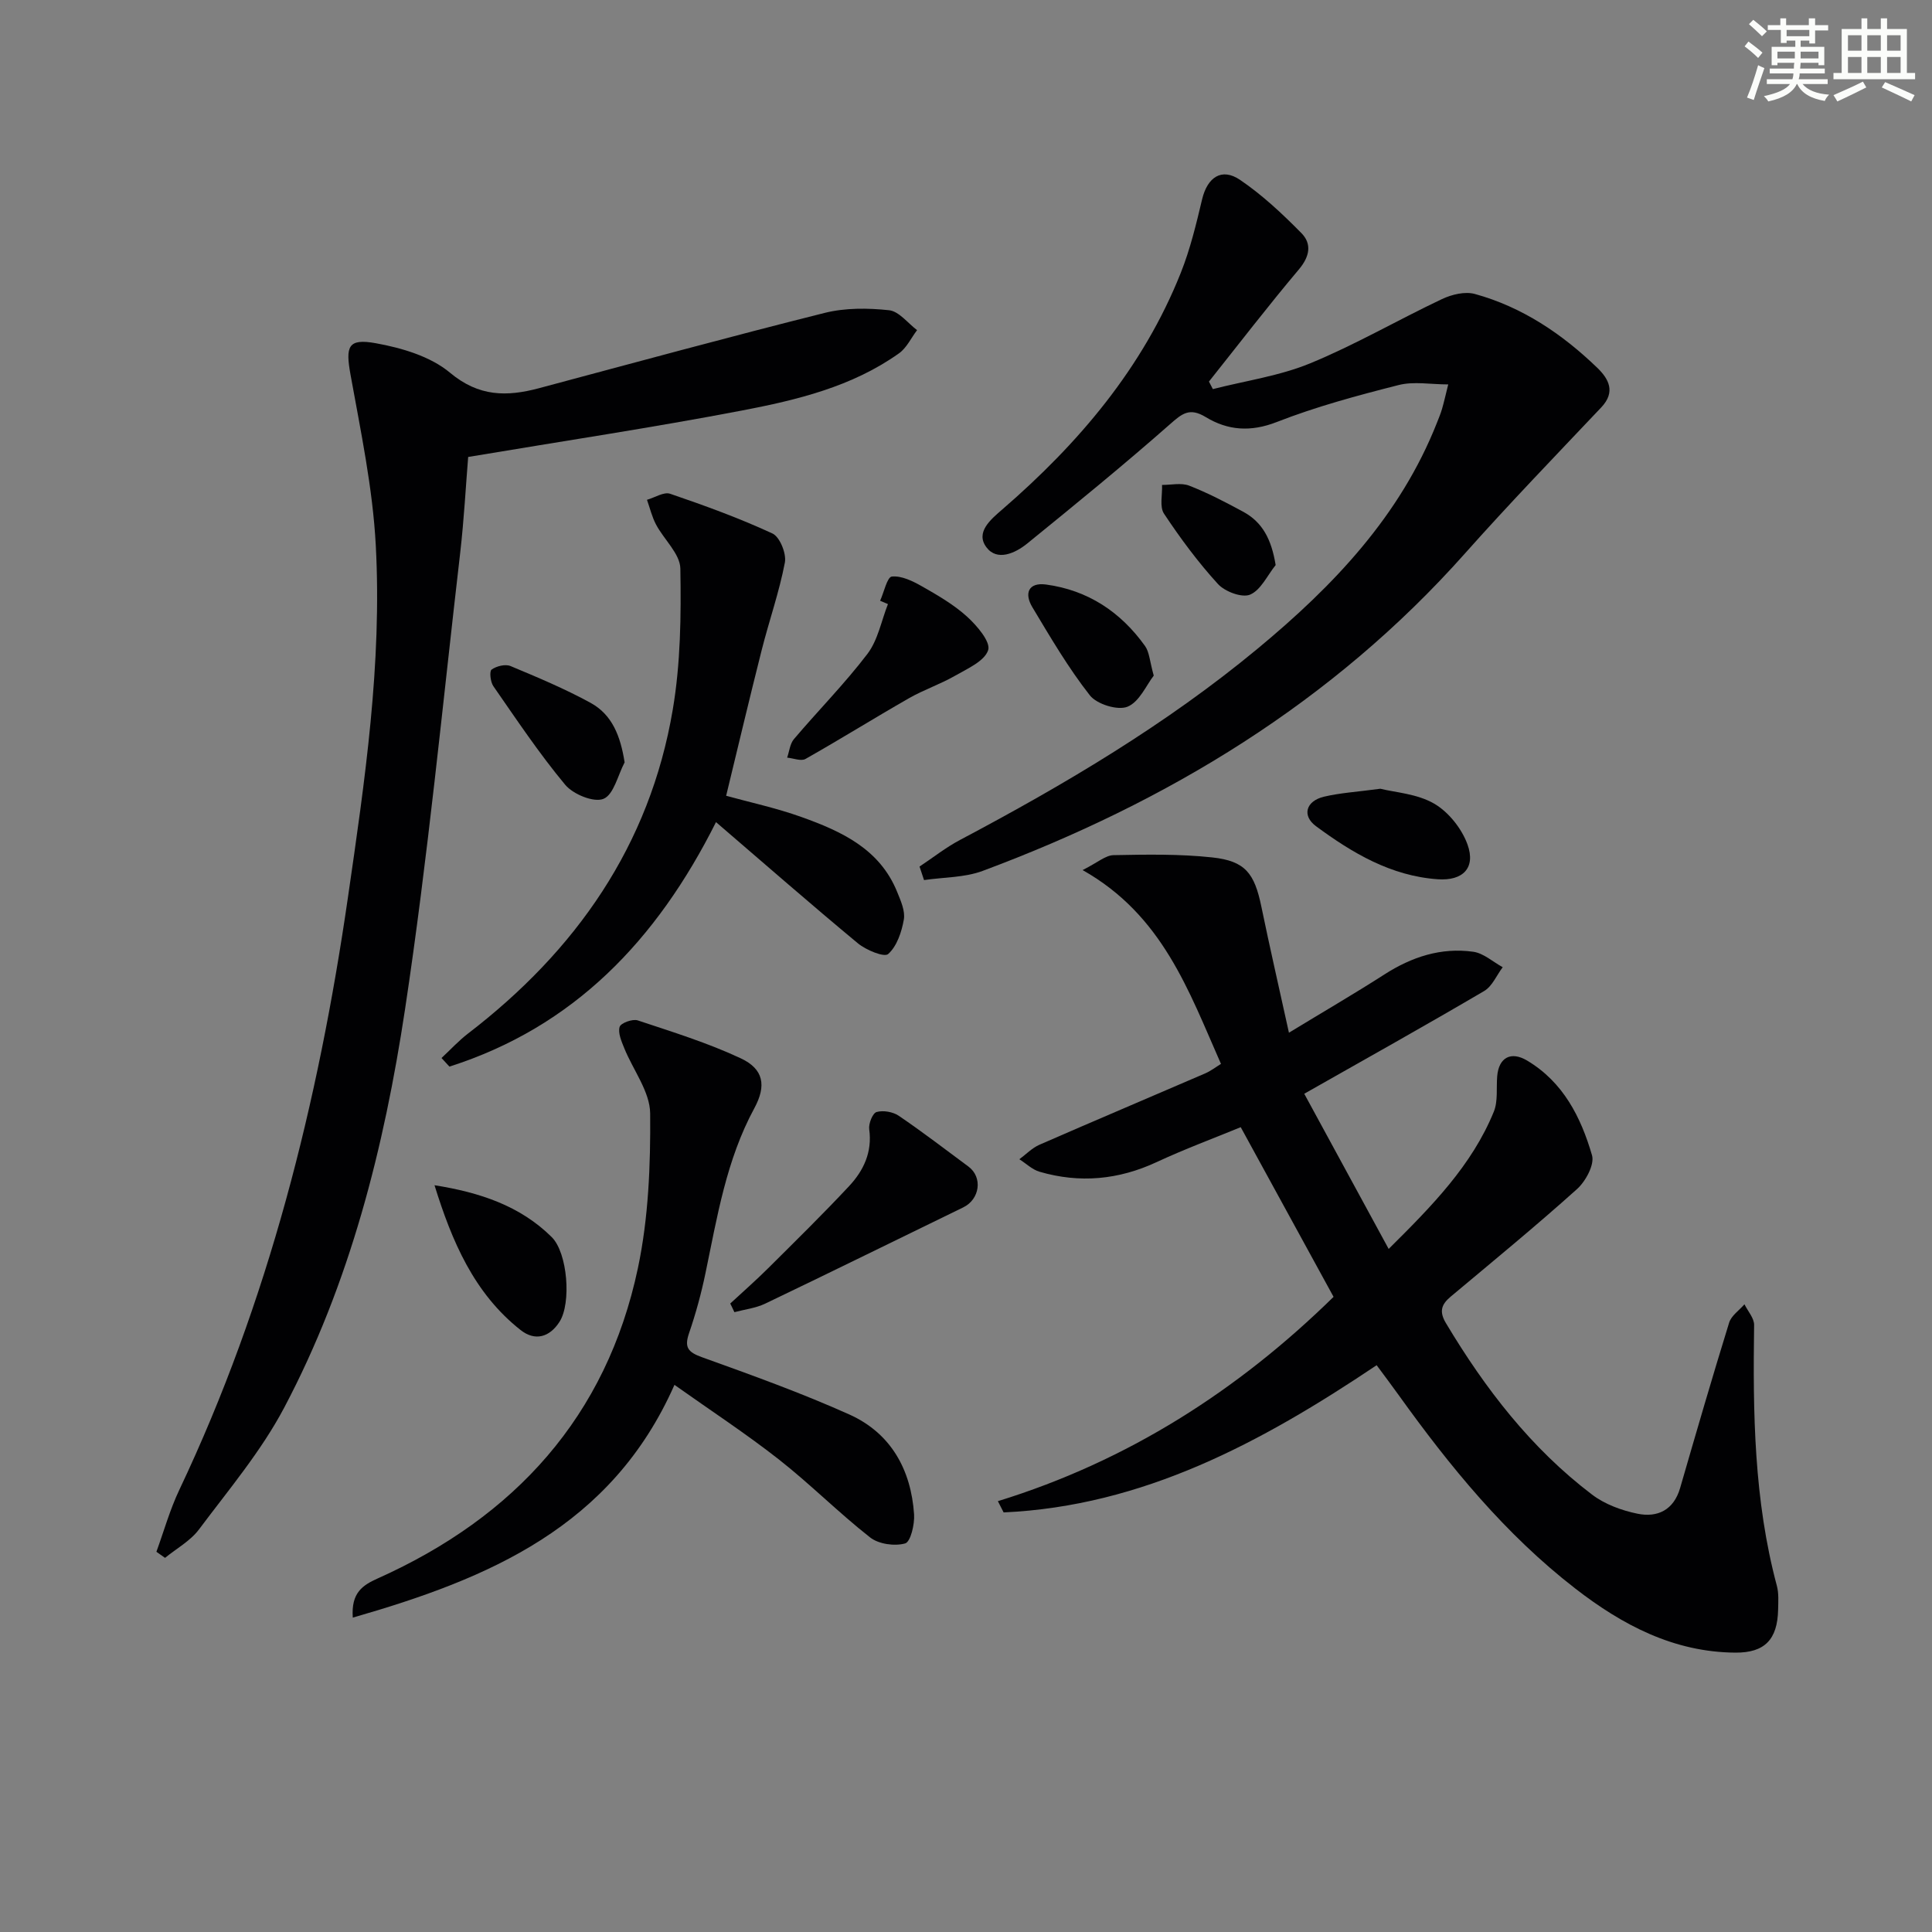
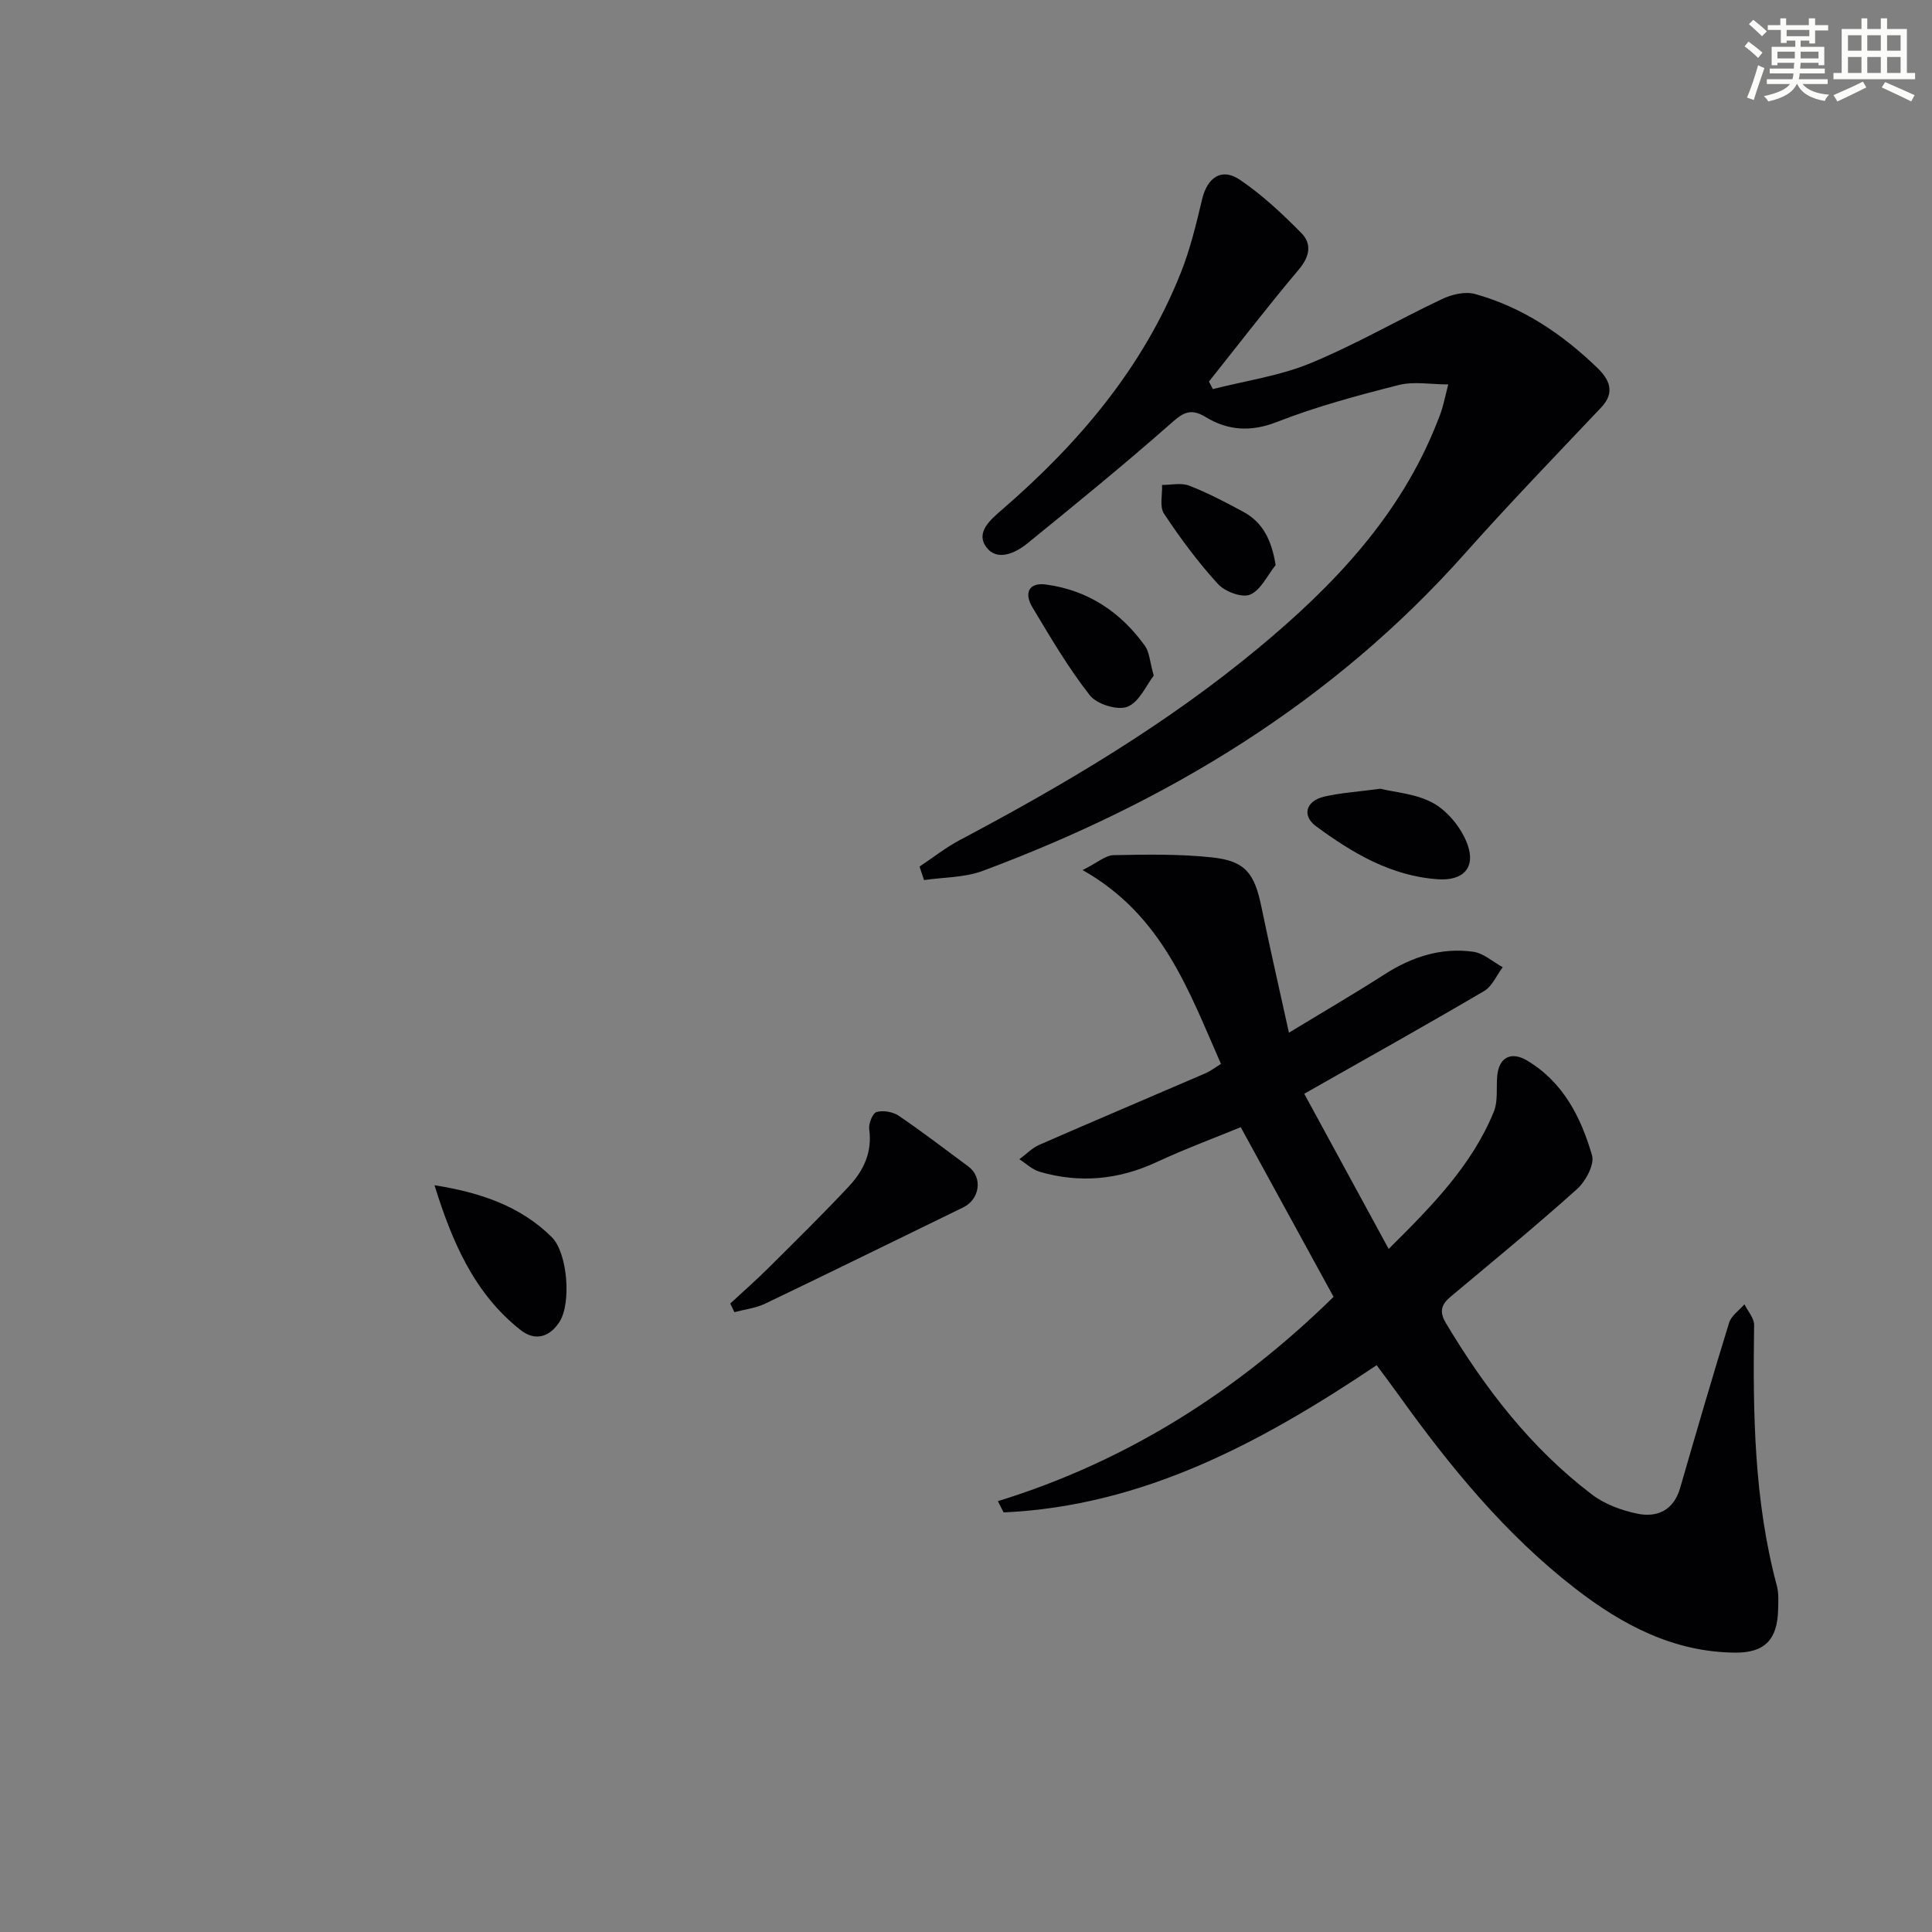
<svg xmlns="http://www.w3.org/2000/svg" enable-background="new 0 0 400 400" viewBox="0 0 400 400">
  <rect x="0" y="0" width="400" height="400" fill="#808080" stroke="none" />
  <g fill="#010103">
    <path d="m285.02 282.65c-24.02 16.12-48.42 29.16-77.23 30.48-.4-.78-.8-1.55-1.19-2.33 26.88-8.29 49.73-22.92 69.5-42.3-6.42-11.74-12.71-23.23-19.22-35.13-5.56 2.29-11.59 4.52-17.41 7.23-7.89 3.67-15.93 4.42-24.23 2-1.52-.44-2.8-1.71-4.19-2.59 1.38-1.02 2.62-2.33 4.15-3 11.4-4.98 22.87-9.83 34.29-14.76 1.19-.51 2.25-1.34 3.3-1.98-6.67-15.1-12.09-30.8-28.65-40.13 3.1-1.55 4.74-3.06 6.41-3.09 6.81-.13 13.68-.26 20.43.47 6.86.74 8.75 3.29 10.18 10.23 1.73 8.38 3.65 16.73 5.7 26.06 7.33-4.46 13.63-8.12 19.75-12.05 5.66-3.64 11.74-5.64 18.41-4.71 2.14.3 4.07 2.09 6.1 3.2-1.26 1.67-2.17 3.95-3.84 4.93-12.03 7.07-24.2 13.87-37.25 21.27 5.63 10.35 11.36 20.88 17.48 32.13 8.96-8.9 17.21-17.26 21.77-28.42.89-2.19.49-4.9.7-7.37.34-3.88 2.87-5.18 6.16-3.23 7.51 4.46 11.18 11.76 13.47 19.63.56 1.92-1.32 5.4-3.12 7.01-8.52 7.65-17.38 14.92-26.16 22.27-1.94 1.63-2.39 3.09-.96 5.48 8.1 13.54 17.61 25.9 30.25 35.49 2.64 2.01 6.13 3.29 9.42 3.96 4.13.84 7.49-.76 8.81-5.32 3.31-11.43 6.63-22.86 10.15-34.24.45-1.45 2.08-2.54 3.17-3.8.7 1.43 2.02 2.87 2 4.29-.26 18.16-.04 36.26 4.71 53.99.42 1.57.29 3.31.26 4.97-.14 6.16-2.78 8.91-8.85 8.87-12.77-.09-23.42-5.73-33.17-13.29-14.49-11.22-25.95-25.27-36.56-40.06-1.44-2.01-2.92-3.97-4.54-6.16z" />
-     <path d="m32.38 321.28c1.56-4.28 2.8-8.73 4.75-12.83 18.46-38.94 28.75-80.17 34.9-122.61 3.51-24.2 7.08-48.45 5.77-72.95-.63-11.84-3.12-23.61-5.23-35.32-1.05-5.83-.57-7.56 5.23-6.51 5.37.97 11.32 2.72 15.36 6.1 5.98 5 11.76 4.99 18.41 3.22 19.71-5.27 39.39-10.64 59.18-15.6 4.24-1.06 8.93-1.02 13.32-.55 2.06.22 3.87 2.67 5.8 4.12-1.23 1.62-2.16 3.68-3.74 4.8-9.72 6.92-21.12 9.66-32.5 11.84-18.54 3.55-37.21 6.35-56.7 9.62-.48 5.82-.85 12.9-1.66 19.93-3.66 31.49-6.68 63.08-11.41 94.41-4.32 28.58-11.38 56.69-25.02 82.49-4.76 9.01-11.5 17-17.65 25.22-1.78 2.38-4.65 3.94-7.02 5.88-.6-.42-1.19-.84-1.79-1.26z" />
    <path d="m190.38 179.41c2.79-1.85 5.45-3.96 8.4-5.52 21.66-11.47 42.69-23.92 61.62-39.61 15.66-12.98 29.5-27.45 37.13-46.82.37-.93.75-1.85 1.03-2.81.41-1.41.73-2.86 1.28-5.06-3.63 0-7.14-.67-10.27.13-8.51 2.16-17.06 4.46-25.22 7.65-5.42 2.12-10.15 1.75-14.7-1.01-3.39-2.06-4.92-.73-7.47 1.52-9.61 8.46-19.55 16.56-29.49 24.64-2.51 2.04-6.26 3.73-8.46.79-2.34-3.11.89-5.76 3.3-7.85 15.81-13.68 29.1-29.3 36.93-48.95 1.95-4.89 3.2-10.09 4.42-15.23 1.09-4.57 4.04-6.63 7.86-4.04 4.61 3.13 8.77 7.03 12.7 11.02 2.19 2.22 1.74 4.84-.52 7.52-6.39 7.58-12.44 15.46-18.62 23.22.27.52.54 1.04.81 1.56 6.75-1.73 13.8-2.72 20.18-5.35 9.33-3.84 18.12-8.97 27.26-13.29 2.01-.95 4.75-1.62 6.79-1.06 9.82 2.7 18.08 8.27 25.35 15.28 2.38 2.3 3.87 5 .83 8.21-9.47 10.01-19.05 19.93-28.21 30.23-27.43 30.84-61.56 51.45-99.83 65.72-3.77 1.41-8.1 1.31-12.17 1.91-.29-.92-.61-1.86-.93-2.8z" />
-     <path d="m139.64 286.72c-13.01 29.44-38.44 40.11-66.6 48.19-.37-5.19 2.07-6.72 5.18-8.12 28.32-12.69 47.35-33.51 53.85-64.23 2.2-10.41 2.63-21.35 2.54-32.03-.04-4.52-3.54-8.99-5.37-13.53-.57-1.41-1.33-3.14-.95-4.4.24-.8 2.68-1.69 3.74-1.34 7.19 2.39 14.49 4.65 21.33 7.85 4.75 2.22 5.35 5.65 2.82 10.33-5.8 10.69-7.69 22.49-10.12 34.16-.87 4.2-2.01 8.37-3.4 12.42-1.01 2.95-.22 3.93 2.66 4.97 10.28 3.7 20.59 7.4 30.54 11.87 8.58 3.86 12.76 11.4 13.39 20.66.14 2.06-.72 5.71-1.85 6.03-2.17.61-5.48.15-7.25-1.24-6.53-5.12-12.42-11.07-18.95-16.19-6.87-5.38-14.22-10.19-21.56-15.4z" />
-     <path d="m148.24 170.21c-12.29 24.52-29.5 42.42-55.19 50.62-.55-.59-1.1-1.19-1.64-1.78 1.82-1.69 3.51-3.54 5.47-5.05 22.38-17.17 37.66-38.97 42.41-67.09 1.62-9.56 1.74-19.46 1.57-29.18-.05-3.07-3.4-6.03-5.04-9.14-.84-1.59-1.26-3.4-1.87-5.11 1.62-.46 3.5-1.7 4.8-1.25 7.17 2.45 14.33 5.05 21.19 8.23 1.52.71 2.91 4.16 2.56 6.01-1.17 6.12-3.27 12.06-4.8 18.12-2.52 9.96-4.88 19.95-7.36 30.17 4.85 1.34 10.38 2.52 15.64 4.41 8.23 2.95 16.16 6.58 19.77 15.5.74 1.82 1.69 3.93 1.38 5.71-.45 2.56-1.43 5.52-3.24 7.14-.82.74-4.59-.82-6.29-2.23-9.73-8.07-19.24-16.39-29.36-25.08z" />
    <path d="m151.19 269.88c2.62-2.43 5.31-4.78 7.84-7.3 5.64-5.61 11.33-11.19 16.76-17 3-3.21 4.83-7.04 4.17-11.78-.16-1.16.71-3.34 1.53-3.57 1.37-.39 3.38-.04 4.59.78 4.92 3.34 9.64 6.97 14.42 10.51 3 2.22 2.38 6.78-1.08 8.46-13.67 6.64-27.3 13.37-41.01 19.93-1.95.93-4.23 1.19-6.36 1.76-.27-.6-.57-1.19-.86-1.79z" />
-     <path d="m182.22 124.38c.8-1.76 1.45-4.9 2.42-5.01 1.99-.21 4.32.93 6.22 2.01 3.27 1.86 6.61 3.79 9.37 6.3 2.04 1.85 4.91 5.22 4.36 6.92-.75 2.29-4.3 3.84-6.88 5.32-3.05 1.75-6.46 2.89-9.52 4.64-7.19 4.11-14.22 8.5-21.42 12.57-.92.52-2.52-.15-3.8-.27.45-1.29.58-2.86 1.4-3.83 5.03-5.93 10.53-11.49 15.23-17.66 2.17-2.86 2.87-6.83 4.24-10.3-.54-.23-1.08-.46-1.62-.69z" />
+     <path d="m182.22 124.38z" />
    <path d="m89.96 245.39c9.28 1.47 17.7 4.22 24.27 10.74 3.29 3.27 4.09 13.67 1.61 17.54-2.05 3.19-5.06 4.07-8.07 1.69-9.67-7.63-14.22-18.42-17.81-29.97z" />
    <path d="m285.79 163.3c3 .76 7.57 1.02 11.11 3.07 3 1.73 5.74 5.18 6.93 8.47 1.75 4.86-.96 7.57-6.17 7.2-9.67-.68-17.67-5.43-25.19-10.98-2.96-2.18-2.11-5.21 1.63-6.11 3.37-.8 6.87-1 11.69-1.65z" />
-     <path d="m129.32 157.84c-1.4 2.65-2.24 6.67-4.37 7.55-1.99.82-6.28-.93-7.93-2.91-5.38-6.46-10.07-13.5-14.88-20.42-.61-.88-.84-3.08-.36-3.43 1-.72 2.84-1.18 3.92-.73 5.63 2.35 11.29 4.72 16.63 7.65 4.39 2.43 6.13 6.79 6.99 12.29z" />
    <path d="m238.87 139.88c-1.51 1.93-2.97 5.45-5.44 6.44-2.04.82-6.35-.52-7.79-2.36-4.47-5.7-8.17-12.02-11.91-18.26-1.7-2.83-.83-5.17 2.84-4.68 8.67 1.17 15.48 5.69 20.52 12.76.88 1.26.94 3.1 1.78 6.1z" />
    <path d="m264.11 116.99c-1.72 2.14-3.07 5.18-5.29 6.12-1.68.71-5.22-.62-6.66-2.2-4.11-4.5-7.78-9.46-11.16-14.55-.96-1.44-.32-3.94-.41-5.96 1.89.01 3.98-.49 5.62.15 3.85 1.5 7.54 3.43 11.18 5.4 4 2.17 5.85 5.71 6.72 11.04z" />
  </g>
  <path d="m361.2 9.6.8-1c.9.7 1.9 1.4 2.9 2.3l-.9 1.1c-1-1-2-1.8-2.8-2.4zm.5 10.6c.9-2.1 1.6-4.3 2.3-6.7.4.2.8.4 1.3.6-.7 2.1-1.5 4.3-2.2 6.6zm.4-15.2.9-.9c1 .8 2 1.6 2.8 2.4l-1 1c-.9-.9-1.8-1.7-2.7-2.5zm12.5-1.2h1.2v1.4h2.7v1.1h-2.7v2.7h-1.2v-.6h-1.8v1.3h4.9v3.8h-1.2v-.5h-3.7c0 .4-.1.9-.1 1.2h5.1v1h-5.2c0 .5-.1.9-.2 1.2h6v1h-5.2c1.1 1.3 2.9 2 5.5 2.2-.4.4-.7.8-.9 1.3-2.9-.5-4.8-1.6-5.7-3.5h-.1c-.8 1.7-2.7 2.9-5.9 3.6-.2-.4-.6-.8-.9-1.1 2.8-.6 4.6-1.4 5.4-2.5h-4.8v-1h5.3c.1-.3.2-.7.2-1.2h-4.9v-1h5c0-.4 0-.8.1-1.2h-3.5v.5h-1.2v-3.8h4.9v-1.3h-1.8v.5h-1.2v-2.7h-2.7v-1h2.6v-1.4h1.2v1.4h4.7v-1.4zm-6.6 8.3h3.6c0-.4 0-.9 0-1.4h-3.6zm1.9-4.6h4.7v-1.3h-4.7zm6.6 3.2h-3.7v1.4h3.7z" fill="#fbfcfa" />
  <path d="m385.3 3.8h1.3v2.2h2.8v-2.2h1.3v2.2h4.1v9.1h1.7v1.3h-16.9v-1.3h1.7v-9.1h4.1v-2.2zm.4 13.1.7 1.2c-1.8.9-3.8 1.9-6 2.9-.2-.4-.5-.8-.8-1.3 2.3-1 4.3-1.9 6.1-2.8zm-3.1-6.4h2.8v-3.2h-2.8zm0 4.6h2.8v-3.3h-2.8zm4-4.6h2.8v-3.2h-2.8zm0 4.6h2.8v-3.3h-2.8zm3.7 1.9c2.1.9 4.1 1.8 6.1 2.7l-.7 1.3c-2.2-1.1-4.2-2-6.1-2.9zm3.2-9.7h-2.8v3.2h2.8zm-2.8 7.8h2.8v-3.3h-2.8z" fill="#fbfcfa" />
</svg>